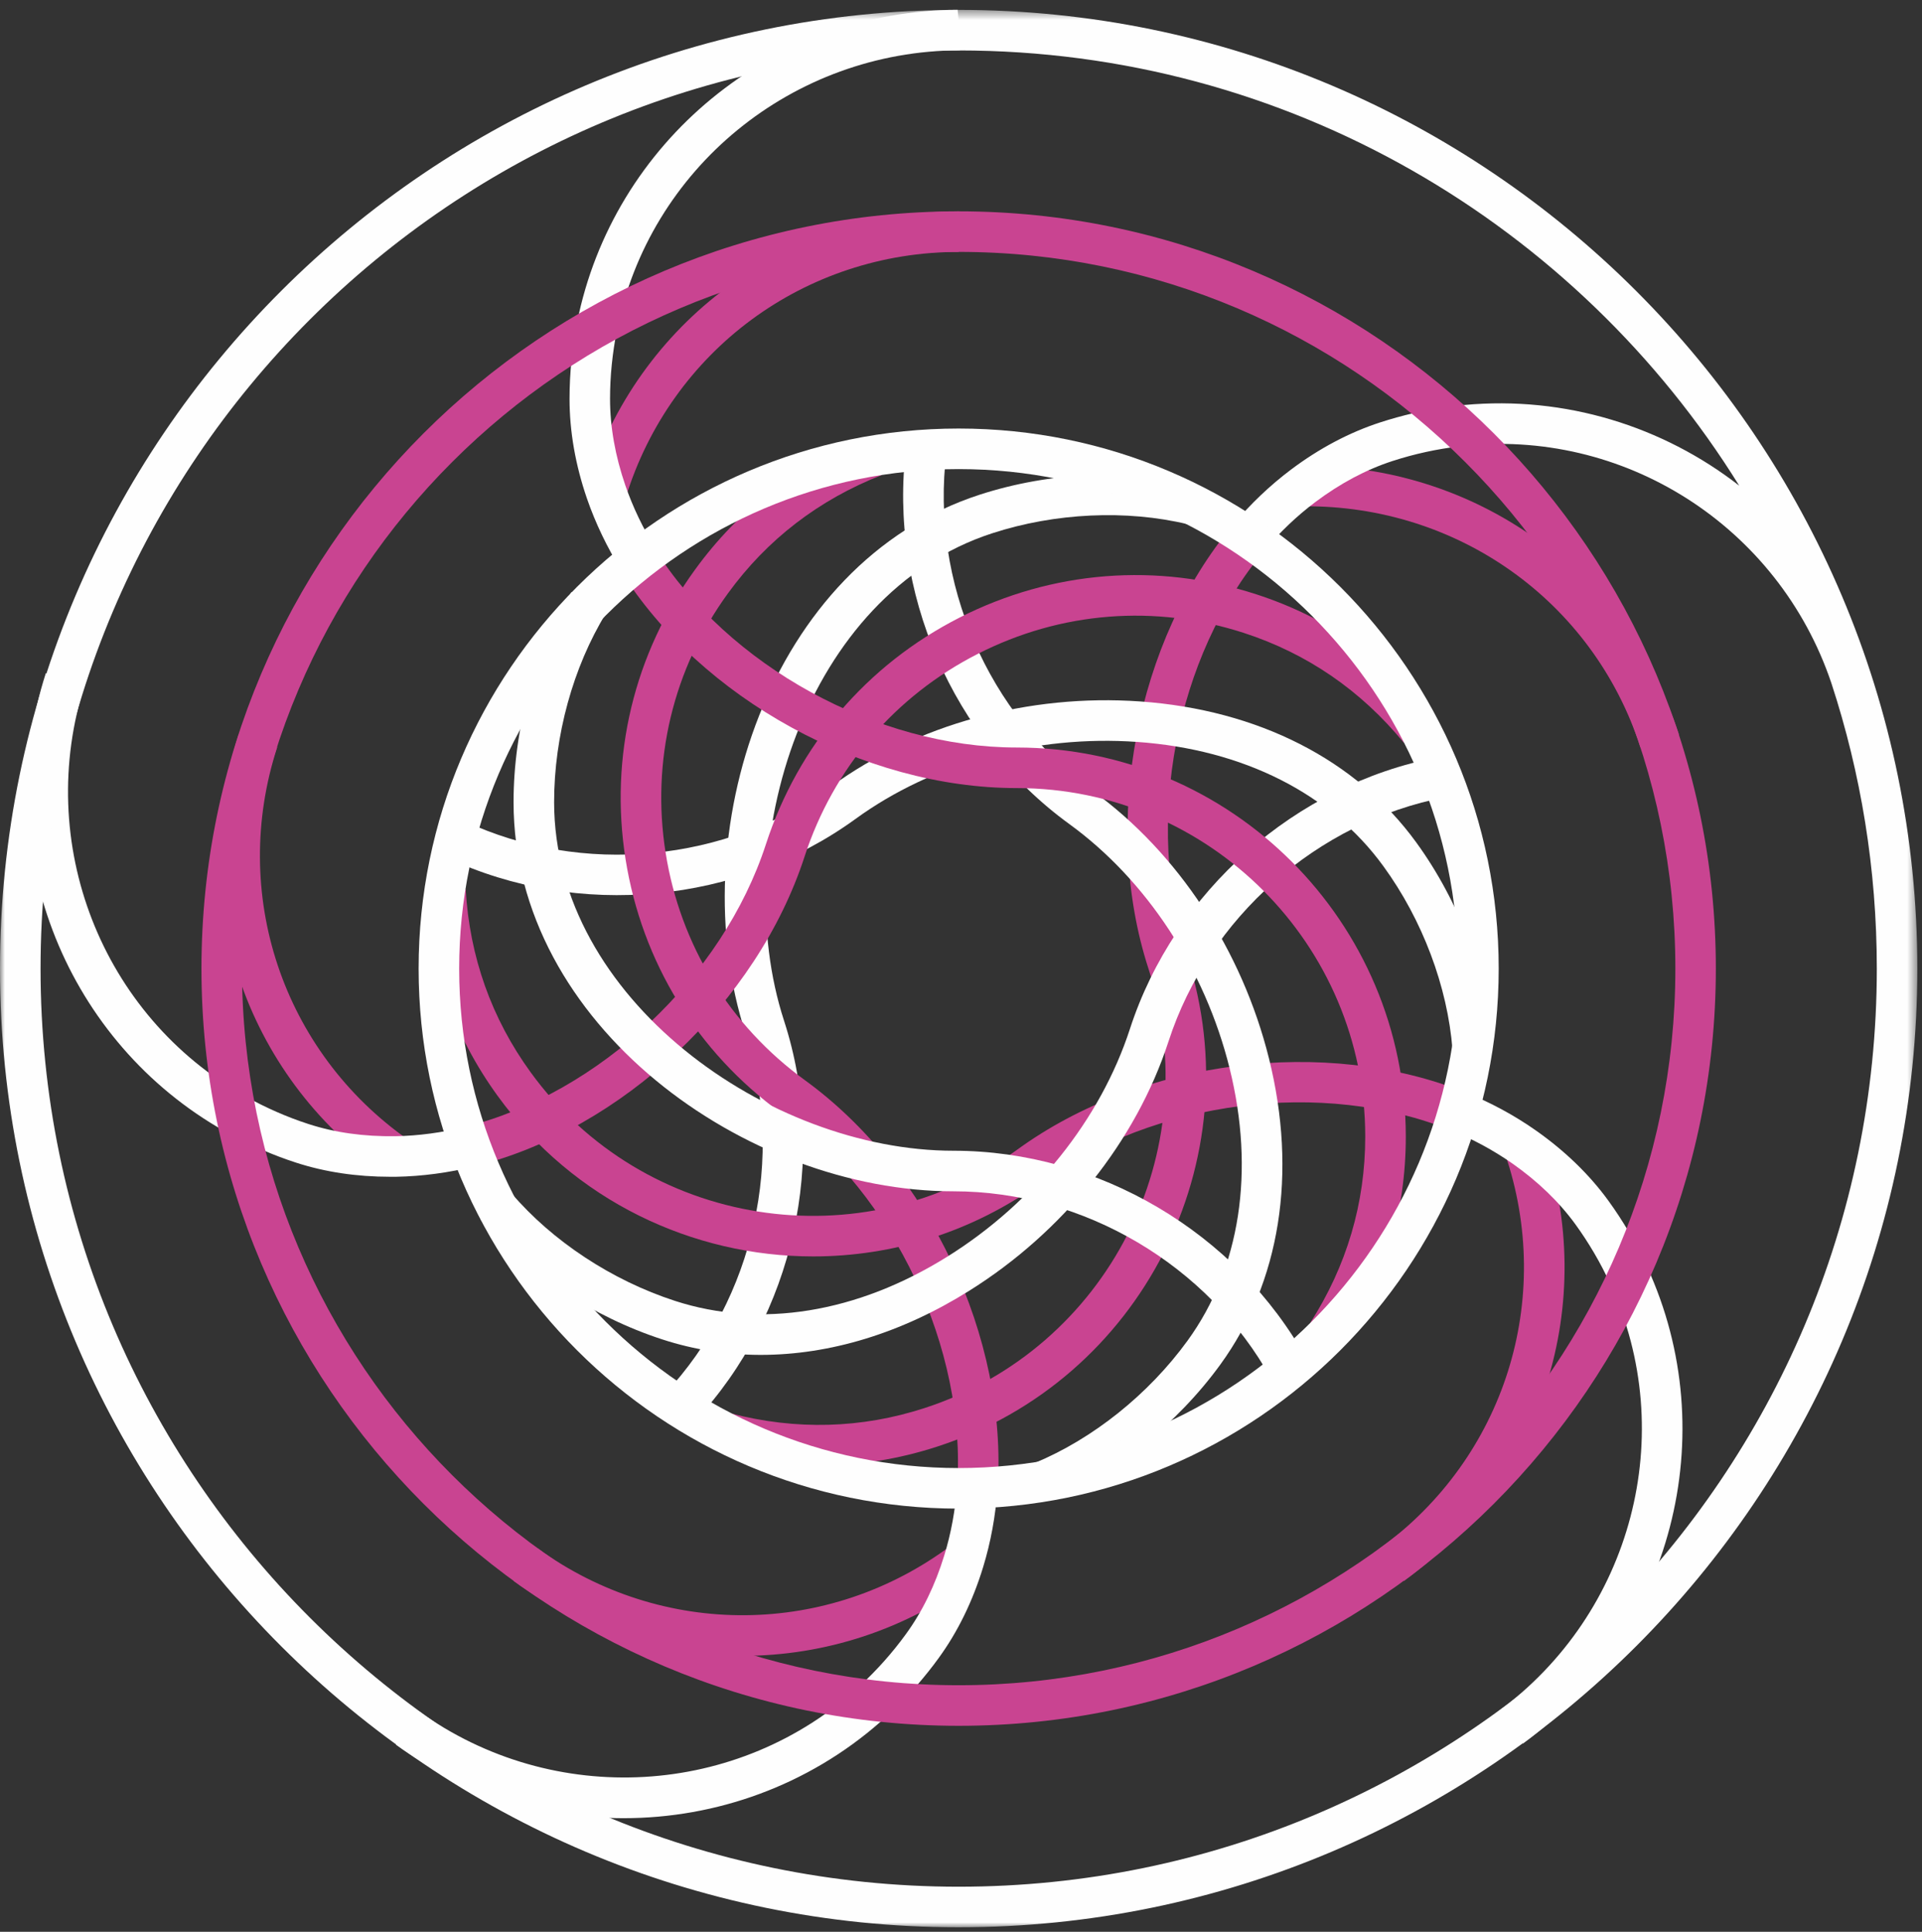
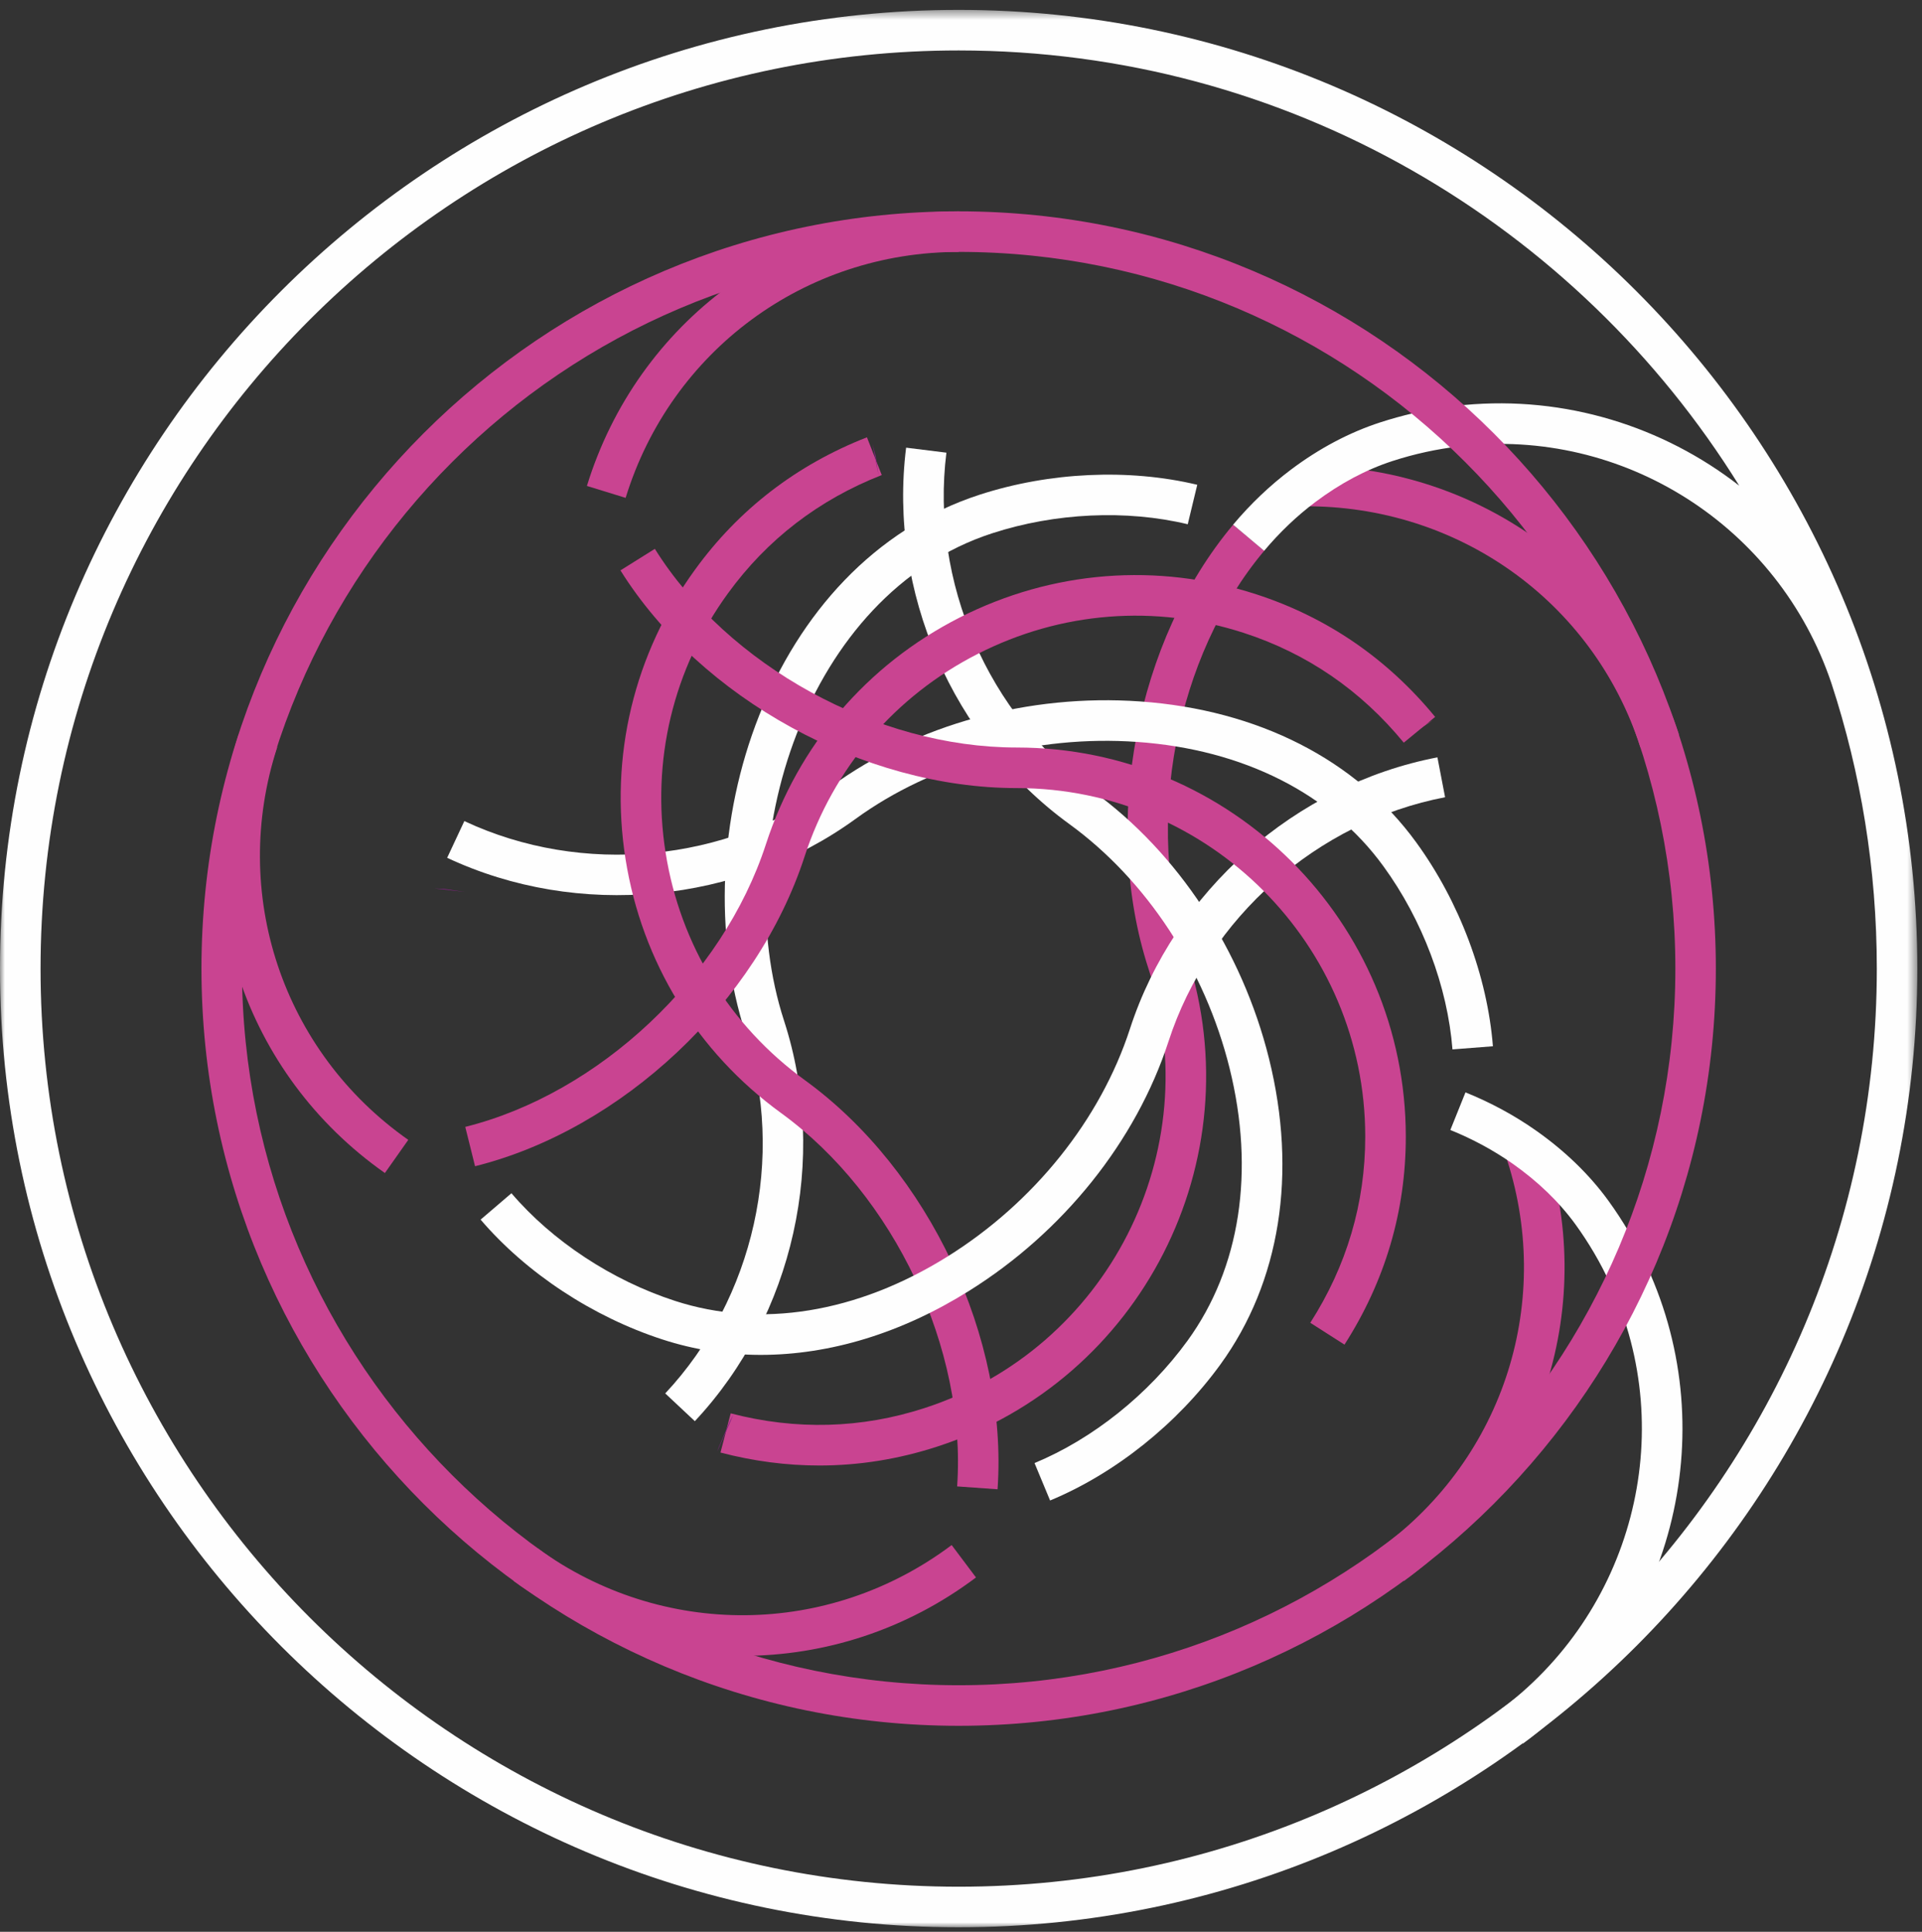
<svg xmlns="http://www.w3.org/2000/svg" xmlns:xlink="http://www.w3.org/1999/xlink" width="196px" height="197px" viewBox="0 0 196 197" version="1.1">
  <rect x="0" y="0" width="196" height="197" fill="#333333" stroke="none" />
  <title>0C6A81B7-A2BA-4646-A904-DA0025D5B064</title>
  <defs>
    <polygon id="path-1" points="0 0.47 195.522 0.47 195.522 196 0 196" />
  </defs>
  <g id="WIREFRAME-V3" stroke="none" stroke-width="1" fill="none" fill-rule="evenodd">
    <g id="Page-liste-Guide-RSE-Copy-2" transform="translate(-926, -1336)">
      <g id="Group-35" transform="translate(926, 1336)">
        <g id="Group-25" transform="translate(2, 0.538)">
          <path d="M81.557,148.91 C78.21,148.91 74.841,148.47 71.473,147.589 L72.515,143.592 C79.181,145.325 85.841,145.15 92.297,143.047 C110.934,136.989 121.179,116.898 115.12,98.254 C110.291,83.405 113.841,64.782 123.75,52.972 L126.916,55.635 C117.873,66.403 114.645,83.405 119.054,96.976 C125.812,117.793 114.386,140.217 93.576,146.981 C89.621,148.267 85.603,148.91 81.557,148.91" id="Fill-1" fill="#C94491" />
          <path d="M68.858,144.388 L65.839,141.558 C74.909,131.872 78.124,117.456 74.022,104.836 L76.244,104.116 L74.022,104.836 C67.481,84.697 76.3,56.927 97.9,49.911 C105.027,47.598 113.113,47.227 120.093,48.898 L119.122,52.923 C112.875,51.42 105.6,51.756 99.179,53.845 C80.137,60.029 72.135,85.647 77.956,103.557 C82.512,117.589 78.942,133.619 68.858,144.388" id="Fill-3" fill="#FEFEFE" />
-           <path d="M80.925,127.588 C68.641,127.588 56.524,121.921 48.767,111.243 C44.301,105.101 41.814,98.092 41.359,90.412 L45.49,90.167 C45.895,97.044 48.124,103.319 52.114,108.811 C63.63,124.674 85.907,128.196 101.763,116.68 C114.398,107.498 133.202,105.115 147.499,110.894 L145.948,114.723 C132.909,109.454 115.739,111.642 104.195,120.027 C97.172,125.128 89.01,127.588 80.925,127.588" id="Fill-5" fill="#C94491" />
          <path d="M146.119,106.477 C145.617,100.069 143.052,93.256 139.076,87.798 C133.695,80.384 124.778,75.884 113.968,75.122 C103.591,74.389 93.116,77.247 85.241,82.977 L84.024,81.3 L85.241,82.977 C73.305,91.642 56.96,93.2 43.6,86.939 L45.353,83.193 C57.366,88.826 72.068,87.428 82.809,79.629 C91.46,73.34 102.92,70.196 114.254,70.992 C126.308,71.845 136.308,76.946 142.423,85.366 C146.832,91.425 149.676,99.007 150.243,106.156 L146.119,106.477 Z" id="Fill-7" fill="#FEFEFE" />
          <path d="M99.728,151.335 L95.606,151.041 C96.585,137.017 89.204,121.364 77.66,112.971 C69.087,106.745 63.455,97.549 61.791,87.074 C60.135,76.606 62.651,66.117 68.885,57.543 C73.343,51.4 79.24,46.865 86.409,44.056 L87.919,47.906 C81.496,50.422 76.221,54.482 72.231,59.975 C66.647,67.654 64.391,77.053 65.879,86.431 C67.361,95.809 72.413,104.047 80.093,109.624 C92.734,118.806 100.805,135.961 99.728,151.335" id="Fill-9" fill="#C94491" />
          <path d="M105.085,152.477 L103.498,148.661 C109.445,146.195 115.127,141.653 119.096,136.188 C124.476,128.781 125.999,118.907 123.386,108.383 C120.878,98.293 114.917,89.215 107.041,83.492 L108.069,82.08 L107.041,83.492 C95.106,74.82 88.572,59.754 90.403,45.114 L94.512,45.624 C92.863,58.797 98.739,72.346 109.473,80.145 C118.124,86.434 124.658,96.364 127.404,107.391 C130.318,119.116 128.558,130.206 122.443,138.62 C118.041,144.678 111.71,149.731 105.085,152.477" id="Fill-11" fill="#FEFEFE" />
          <path d="M46.445,118.39 L45.446,114.379 C59.087,110.969 71.7,99.117 76.109,85.547 C79.386,75.463 86.388,67.266 95.836,62.451 C105.277,57.644 116.024,56.791 126.115,60.069 C133.334,62.417 139.469,66.623 144.353,72.57 L141.152,75.197 C136.778,69.866 131.293,66.099 124.836,64.003 C115.801,61.068 106.171,61.829 97.716,66.141 C89.253,70.446 82.978,77.797 80.043,86.825 C75.215,101.682 61.399,114.658 46.445,118.39" id="Fill-13" fill="#C94491" />
          <path d="M75.578,137.629 C72.154,137.629 68.792,137.112 65.558,136.057 C58.43,133.744 51.672,129.285 47.011,123.835 L50.156,121.145 C54.334,126.036 60.414,130.04 66.836,132.123 C75.55,134.953 85.403,133.352 94.599,127.615 C103.432,122.109 110.218,113.639 113.229,104.38 C117.786,90.349 130.091,79.482 144.584,76.694 L145.366,80.761 C132.334,83.263 121.258,93.039 117.163,105.659 L115.249,105.037 L117.163,105.659 C113.858,115.827 106.43,125.114 96.787,131.123 C89.896,135.428 82.615,137.629 75.578,137.629" id="Fill-15" fill="#FEFEFE" />
          <path d="M61.8,50.232 L57.851,49.016 C63.009,32.266 78.25,21.015 95.775,21.015 L95.775,25.152 C80.073,25.152 66.419,35.229 61.8,50.232 L61.8,50.232 Z M142.832,73.579 L144.642,72.579 L142.832,73.579 Z M141.064,74.648 L144.125,72.908 L142.902,73.704 L141.064,74.648 Z M165.277,75.647 C160.42,60.714 146.599,50.966 130.925,51.091 L130.855,46.954 C148.331,46.787 163.789,57.695 169.211,74.368 L165.277,75.647 Z M37.251,119.084 C22.919,109.014 16.923,91.042 22.339,74.368 L26.273,75.647 C21.423,90.58 26.79,106.681 39.634,115.702 L37.251,119.084 Z M141.162,160.69 L138.73,157.35 C151.435,148.119 156.549,131.935 151.469,117.086 L155.382,115.744 C161.057,132.326 155.341,150.39 141.162,160.69 L141.162,160.69 Z M73.721,168.321 C65.559,168.321 57.398,165.785 50.388,160.69 L52.82,157.35 C65.524,166.574 82.498,166.441 95.048,157.022 L97.529,160.327 C90.437,165.659 82.086,168.321 73.721,168.321 L73.721,168.321 Z" id="Fill-17" fill="#C94491" />
          <path d="M153.316,177.258 L151.932,175.714 L150.73,174.03 L151.932,175.714 L150.723,174.03 C164.482,163.974 169.248,145.666 162.204,130.383 C161.219,128.238 160.024,126.204 158.662,124.324 C156.992,122.025 154.825,119.936 152.226,118.112 C150.297,116.763 148.172,115.61 145.901,114.695 L147.445,110.859 C150.01,111.893 152.414,113.193 154.595,114.723 C157.572,116.812 160.066,119.223 162.008,121.892 C163.532,123.989 164.86,126.267 165.964,128.657 C173.825,145.714 168.507,166.161 153.316,177.258" id="Fill-19" fill="#FEFEFE" />
          <path d="M135.106,136.584 L131.619,134.355 C135.336,128.548 137.223,122.161 137.223,115.376 C137.223,95.774 121.277,79.828 101.676,79.828 C86.057,79.828 69.44,70.695 61.271,57.627 L64.78,55.433 C72.236,67.361 87.406,75.691 101.676,75.691 C123.555,75.691 141.36,93.489 141.36,115.376 C141.36,122.964 139.257,130.099 135.106,136.584" id="Fill-21" fill="#C94491" />
-           <path d="M61.37,57.63 C59.91,55.289 58.728,52.822 57.855,50.3 C56.674,46.862 56.08,43.444 56.08,40.139 C56.08,37.554 56.339,34.933 56.849,32.348 C60.525,13.92 76.841,0.51 95.653,0.462 L95.863,2.523 L95.876,4.592 L95.863,4.592 C78.805,4.647 64.193,16.653 60.909,33.158 C60.448,35.478 60.21,37.826 60.21,40.139 C60.21,42.983 60.734,45.946 61.768,48.951 C62.537,51.18 63.578,53.36 64.878,55.436 L61.37,57.63 Z M6.668,69.195 L4.698,68.552 L6.668,69.188 L6.668,69.195 Z M140.998,74.974 L144.547,72.857 L143.87,73.311 L144.589,72.934 L143.87,73.311 L142.822,74.003 L140.998,74.974 Z M37.786,119.466 C34.369,119.466 31.14,118.984 28.177,118.02 C27.073,117.663 25.976,117.251 24.893,116.783 L24.928,116.951 L22.663,115.756 C22.105,115.476 21.553,115.183 21.008,114.875 L20.183,114.4 C4.363,105.022 -2.996,85.721 2.671,68.119 L4.698,68.552 L6.668,69.195 C1.449,85.435 8.352,103.045 23.027,111.269 C25.095,112.422 27.255,113.373 29.456,114.086 C32.195,114.973 35.109,115.371 38.324,115.329 C40.672,115.288 43.068,114.966 45.444,114.379 L46.444,118.39 C43.767,119.054 41.056,119.417 38.394,119.466 L37.786,119.466 L37.786,119.466 Z M127.629,140.074 C121.221,128.453 108.504,120.948 95.233,120.948 C74.06,120.948 50.371,103.974 50.371,81.263 C50.371,73.765 52.523,65.96 56.269,59.845 L59.798,62.004 C56.436,67.49 54.507,74.506 54.507,81.263 C54.507,101.284 76.401,116.811 95.233,116.811 C109.985,116.811 124.122,125.161 131.249,138.082 L127.629,140.074 Z M61.607,184.874 C53.48,184.874 45.326,182.4 38.386,177.389 L40.678,173.944 C54.466,183.895 73.347,182.777 85.709,171.359 C87.442,169.758 89.007,167.998 90.377,166.111 C92.054,163.812 93.368,161.108 94.297,158.068 C94.989,155.825 95.423,153.442 95.597,150.996 L99.72,151.289 C99.524,154.05 99.035,156.733 98.252,159.284 C97.19,162.757 95.667,165.873 93.724,168.543 C93.032,169.5 92.292,170.422 91.516,171.317 L91.677,171.338 L89.887,173.071 C89.44,173.525 88.987,173.965 88.518,174.398 C88.511,174.398 88.504,174.413 88.497,174.413 L87.82,175.041 L87.805,175.034 C80.398,181.554 71.02,184.874 61.607,184.874 L61.607,184.874 Z" id="Fill-23" fill="#FEFEFE" />
        </g>
        <path d="M89.149,46.48 L88.757,44.446 L89.149,46.48 Z M89.596,48.492 L88.974,45.264 L89.289,46.452 L89.596,48.492 Z M45.369,90.797 L43.322,90.553 L45.369,90.797 Z M47.431,90.958 L44.286,90.602 L45.391,90.658 L47.431,90.958 Z M73.146,148.015 L73.279,147.658 L73.119,148.001 L73.308,147.582 L73.119,148.001 L74.74,144.199 L74.453,144.933 L74.816,144.234 L73.146,148.015 Z" id="Fill-26" fill="#822081" />
        <g id="Group-34" transform="translate(0, 0.538)">
          <g id="Group-29">
            <mask id="mask-2" fill="white">
              <use xlink:href="#path-1" />
            </mask>
            <g id="Clip-28" />
            <path d="M97.761,4.607 C46.134,4.607 4.136,46.611 4.136,98.238 C4.136,149.865 46.134,191.863 97.761,191.863 C149.387,191.863 191.392,149.865 191.392,98.238 C191.392,88.085 189.764,78.309 186.766,69.148 C181.365,53.082 165.516,43.027 148.877,44.969 L148.654,43.104 L148.877,44.976 C146.537,45.249 144.231,45.752 142.016,46.472 C139.318,47.345 136.656,48.764 134.119,50.672 C132.239,52.083 130.492,53.753 128.913,55.633 L125.748,52.97 C127.523,50.853 129.507,48.966 131.631,47.366 C134.538,45.179 137.606,43.558 140.744,42.538 C141.862,42.174 143.001,41.86 144.146,41.594 L144.028,41.482 L146.502,41.133 C147.13,41.028 147.76,40.937 148.395,40.867 L149.311,40.756 L149.325,40.763 C159.611,39.805 169.576,42.936 177.361,48.988 C160.834,22.363 131.331,4.607 97.761,4.607 M97.761,196 C43.856,196 0,152.143 0,98.238 C0,44.326 43.856,0.47 97.761,0.47 C151.666,0.47 195.522,44.326 195.522,98.238 C195.522,152.143 151.666,196 97.761,196" id="Fill-27" fill="#FEFEFE" mask="url(#mask-2)" />
          </g>
          <path d="M97.761,25.15 C57.462,25.15 24.674,57.938 24.674,98.237 C24.674,138.536 57.462,171.317 97.761,171.317 C138.06,171.317 170.848,138.536 170.848,98.237 C170.848,57.938 138.06,25.15 97.761,25.15 M97.761,175.454 C55.183,175.454 20.544,140.814 20.544,98.237 C20.544,55.659 55.183,21.013 97.761,21.013 C140.339,21.013 174.977,55.659 174.977,98.237 C174.977,140.814 140.339,175.454 97.761,175.454" id="Fill-30" fill="#C94491" />
-           <path d="M97.761,47.299 C69.676,47.299 46.825,70.149 46.825,98.234 C46.825,126.319 69.676,149.169 97.761,149.169 C125.845,149.169 148.696,126.319 148.696,98.234 C148.696,70.149 125.845,47.299 97.761,47.299 M97.761,153.306 C67.399,153.306 42.689,128.597 42.689,98.234 C42.689,67.872 67.399,43.162 97.761,43.162 C128.13,43.162 152.833,67.872 152.833,98.234 C152.833,128.597 128.13,153.306 97.761,153.306" id="Fill-32" fill="#FEFEFE" />
        </g>
      </g>
    </g>
  </g>
</svg>